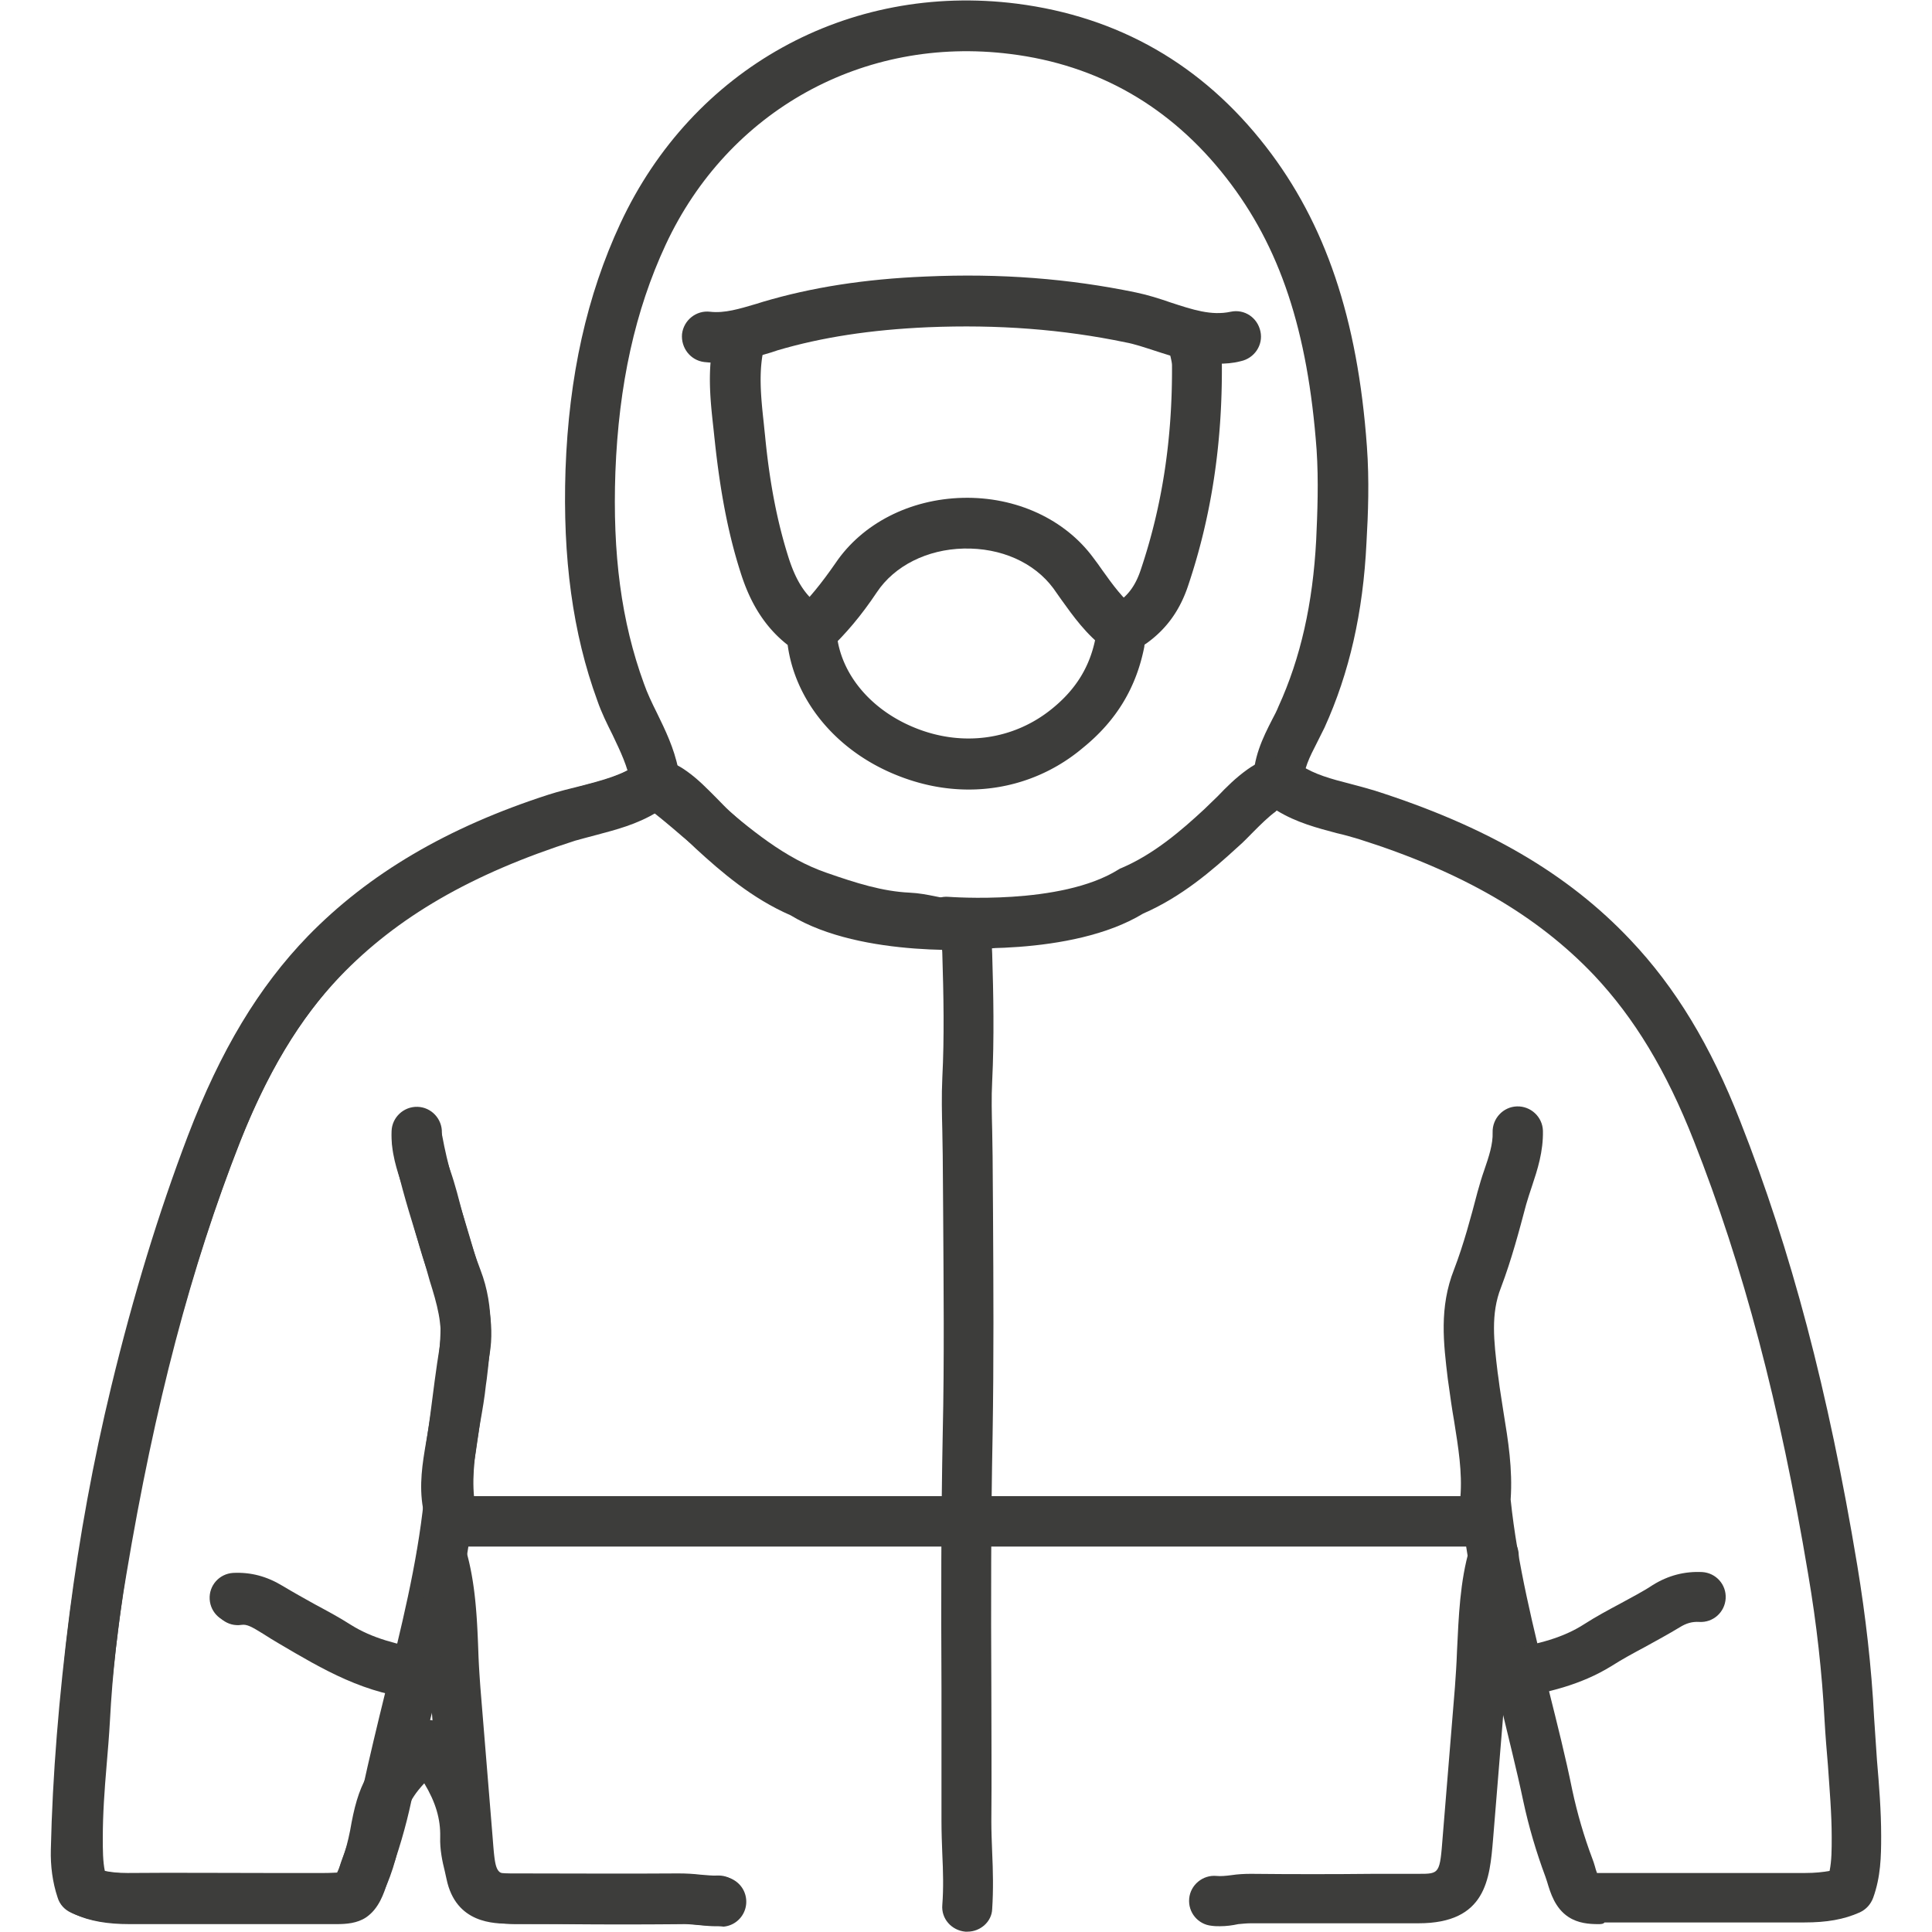
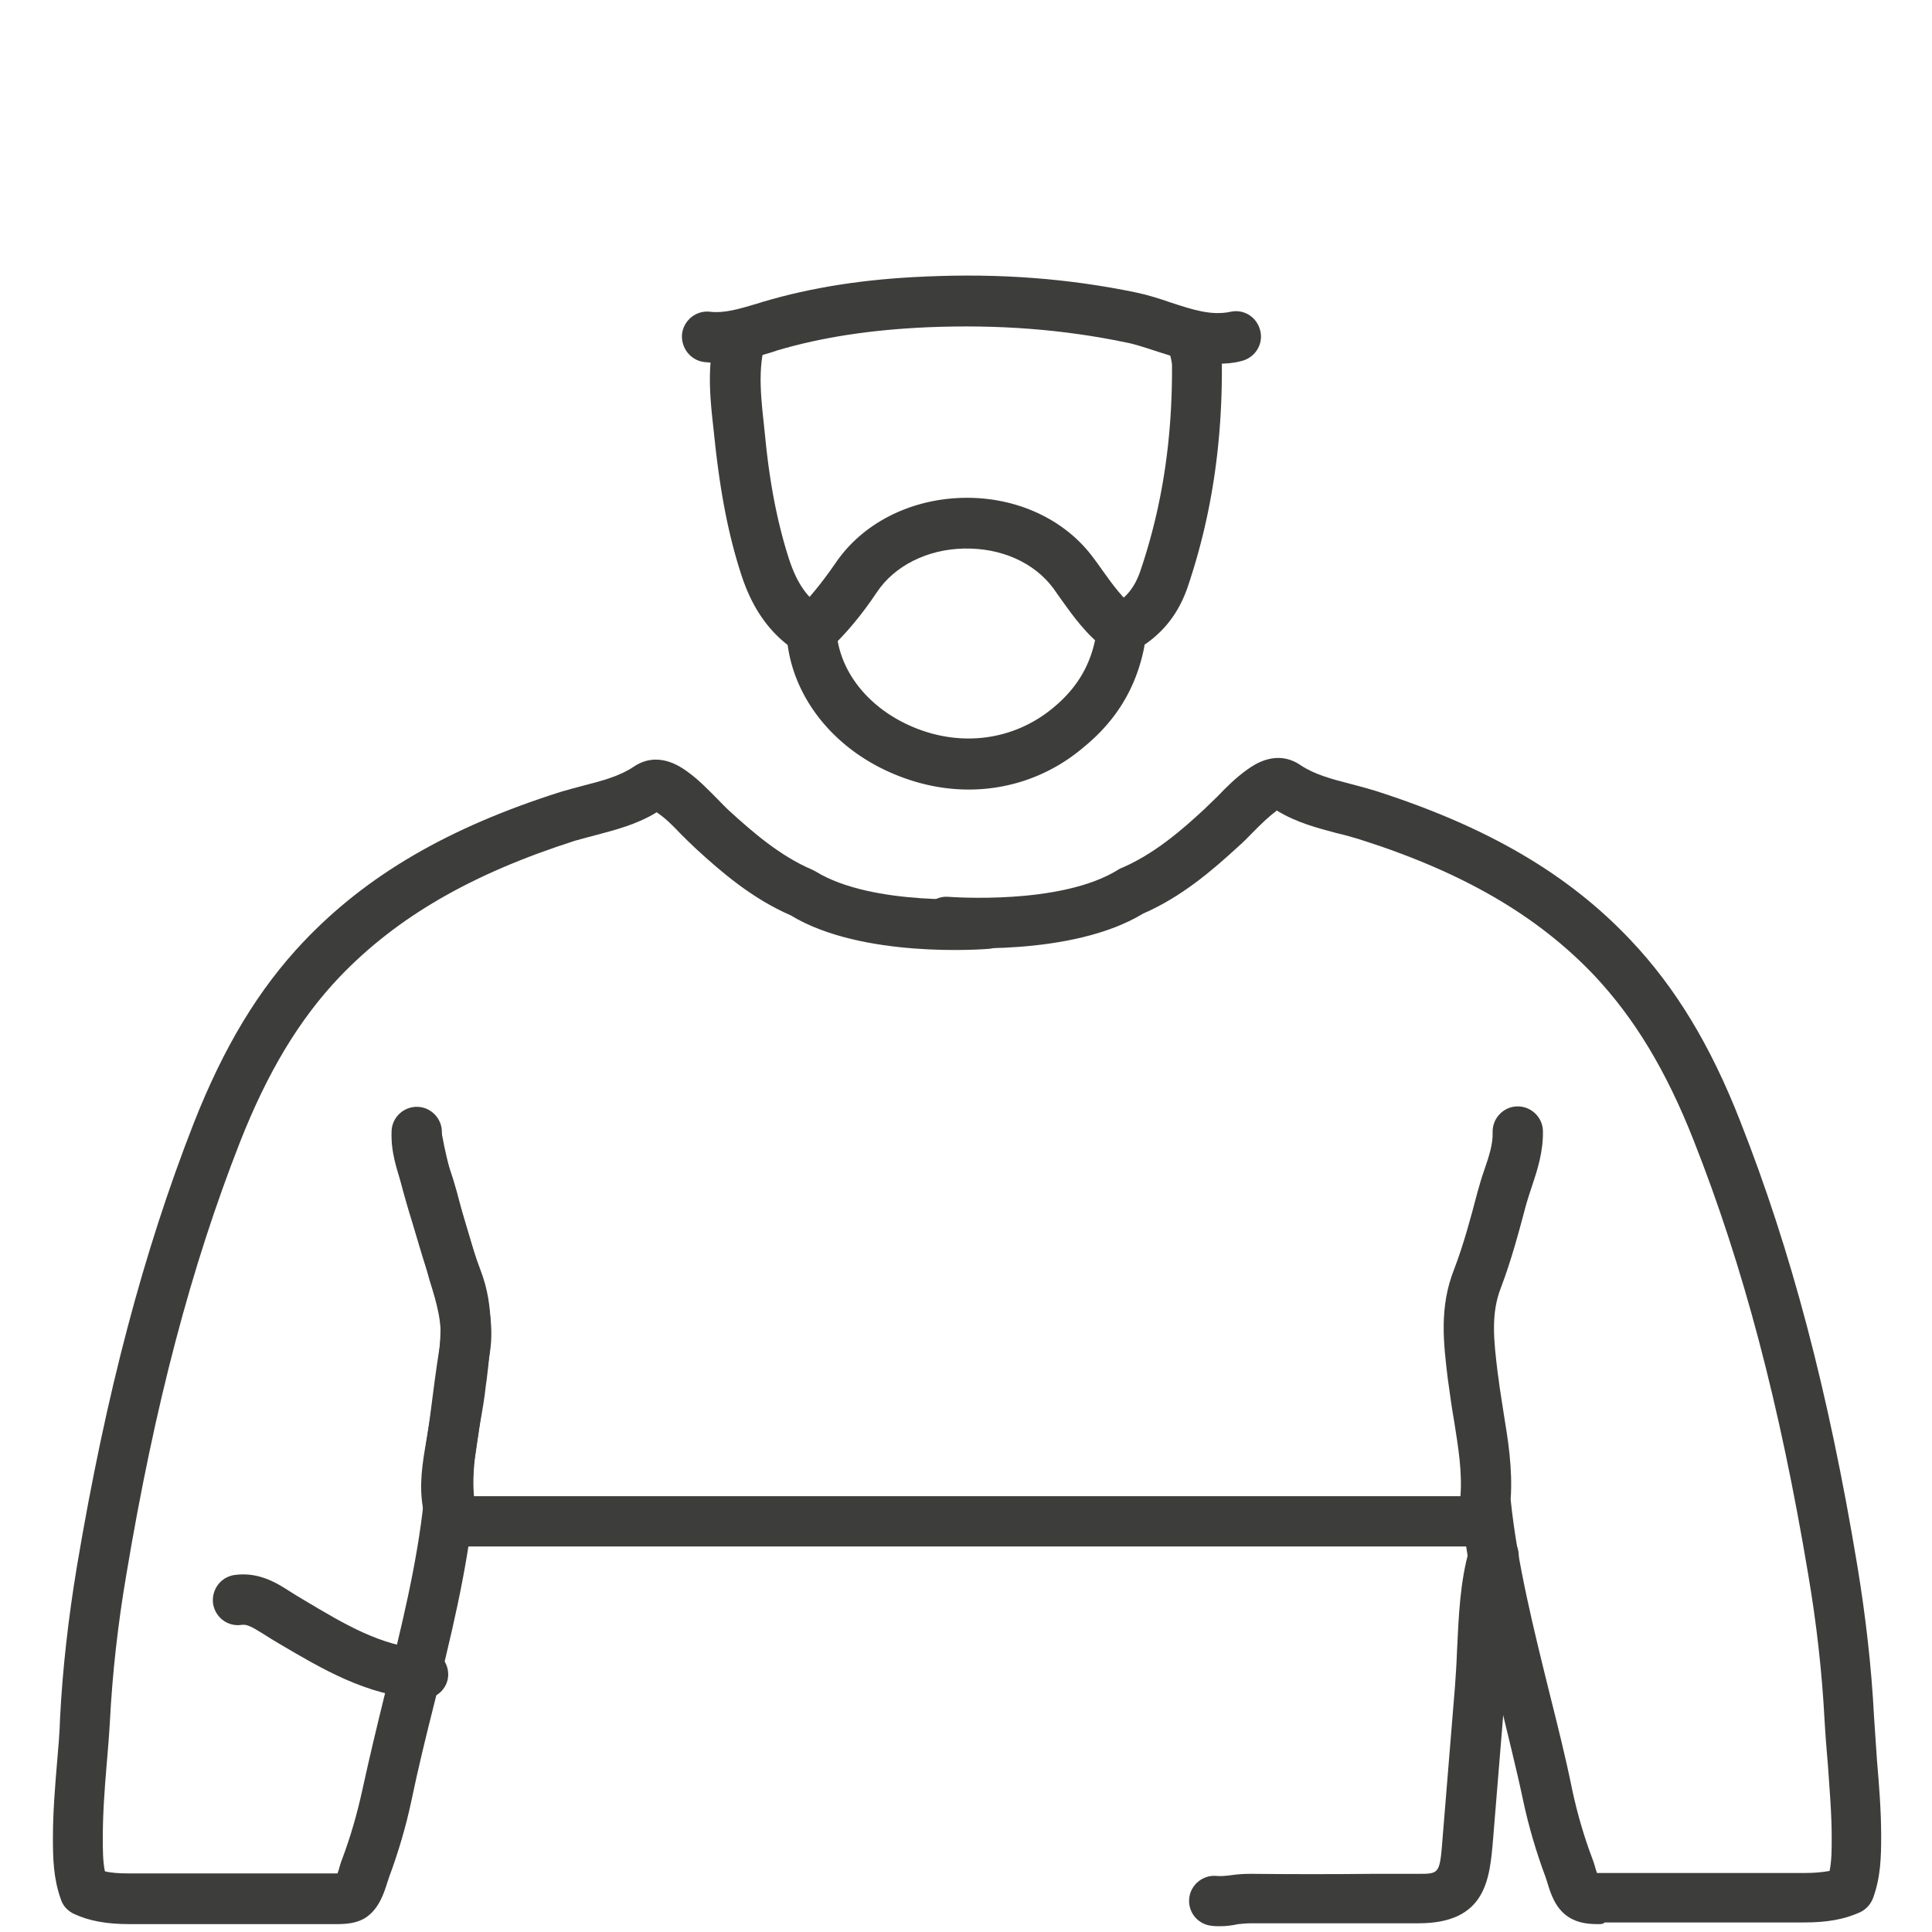
<svg xmlns="http://www.w3.org/2000/svg" width="1260" height="1260" version="1.0" viewBox="0 0 944.88 945">
  <defs>
    <clipPath id="a">
      <path d="M276 .059h394v944.878H276Zm0 0" />
    </clipPath>
    <clipPath id="b">
      <path d="M24.805 370H364v572H24.805Zm0 0" />
    </clipPath>
    <clipPath id="c">
      <path d="M450 370h470.188v572H450Zm0 0" />
    </clipPath>
  </defs>
  <g clip-path="url(#a)">
-     <path fill="#3d3d3b" d="M473.156 944.84h-1.027c-6.766-.617-11.89-6.356-11.274-13.121.614-7.996.41-16.196 0-24.809-.207-5.328-.41-10.66-.41-16.195v-65.192c-.207-40.796-.207-83.027.614-124.441.82-36.078.41-72.777.207-108.242 0-9.227-.207-18.45-.207-27.676 0-4.101-.204-8.2-.204-12.098-.207-8.402-.41-17.015 0-25.828 1.024-20.093.614-41.004 0-60.683 0-1.434-.207-2.461-.207-3.075-2.664-.41-5.125-.82-7.586-1.437-3.277-.613-6.351-1.227-9.019-1.434-16.606-.82-31.16-5.328-47.356-10.863-25.214-8.613-44.28-24.808-62.734-40.387-6.148-5.332-12.504-10.66-19.062-15.582-1.438-1.023-5.743-4.304-6.563-10.66-1.23-7.996-4.918-15.582-8.816-23.781-2.664-5.332-5.328-10.66-7.38-16.606-12.093-33.007-17.015-69.906-15.581-112.96 1.64-45.922 10.457-85.282 26.86-120.543C338.67 33.578 414.726-8.653 497.347 1.8c49.609 6.355 90.613 29.726 121.773 69.91 29.11 37.516 44.895 84.05 49.406 146.578 1.23 16.606.618 33.008-.203 47.152-1.64 34.239-8.406 63.758-20.504 90.41l-3.687 7.38c-3.692 7.175-6.766 13.324-6.563 19.68.207 6.765-5.125 12.507-11.89 12.71-6.766.207-12.504-5.125-12.711-11.89-.41-12.711 4.718-22.961 9.226-31.774 1.23-2.258 2.254-4.309 3.075-6.355 10.867-23.782 16.812-50.434 18.453-81.391.613-13.324 1.23-28.906.203-44.281-4.305-58.223-17.836-99.223-44.281-133.051-27.063-34.645-62.528-55.145-105.579-60.477-71.753-9.02-137.968 27.676-168.515 93.278-14.969 32.187-22.961 68.472-24.602 111.117-1.437 40.18 2.871 73.187 13.942 103.527 1.636 4.715 3.894 9.43 6.355 14.352 4.098 8.406 8.402 17.219 10.453 27.469 6.153 4.718 12.098 9.843 17.836 14.761 17.633 14.762 34.031 28.906 54.942 36.082 14.148 4.922 27.062 9.02 40.386 9.637 4.512.203 8.817 1.023 12.711 1.844 2.461.41 4.715 1.023 6.766 1.23 6.148.82 20.297 4.715 20.91 26.653.617 20.09 1.027 41.41 0 62.527-.41 7.992-.203 15.785 0 23.984 0 4.305.207 8.407.207 12.711 0 9.227.203 18.45.203 27.469.207 35.672.41 72.574-.203 108.86-.82 41.206-.82 83.234-.617 123.827 0 21.32.207 43.461 0 65.192 0 4.918.207 9.84.41 15.168.41 9.023.617 18.246 0 27.68-.203 6.148-5.738 11.07-12.094 11.07Zm0 0" />
-   </g>
+     </g>
  <g clip-path="url(#b)">
-     <path fill="#3d3d3b" d="M350.766 941.969c-3.485 0-6.97-.207-10.25-.617-3.075-.204-5.946-.614-8.61-.41-26.242.206-52.894.206-78.722 0h-3.489c-7.992 0-26.855 0-31.363-21.934-.207-1.23-.617-2.461-.82-3.692-1.23-4.918-2.461-10.66-2.258-16.808.207-8.817-2.254-17.016-7.79-26.242-7.995 8.609-9.636 14.351-11.89 27.468-1.23 6.766-2.87 12.711-4.918 18.246-6.562 17.426-11.89 22.758-32.187 22.758H62.32c-6.765 0-17.015-.41-27.472-5.125-3.282-1.437-5.739-4.101-6.766-7.586-2.457-7.379-3.484-15.375-3.277-23.37.82-36.286 3.894-74.212 9.222-116.036 4.715-36.695 11.48-73.8 20.297-110.293 10.867-44.898 23.164-85.078 37.516-122.8 15.992-41.821 34.648-72.778 58.633-97.583 29.726-30.547 68.27-53.304 117.879-69.293 5.125-1.64 10.25-2.87 15.171-4.101 11.07-2.871 21.524-5.535 29.93-11.684 5.535-4.101 13.121-2.87 17.223 2.461 4.097 5.535 2.867 13.117-2.461 17.219-12.3 9.02-26.242 12.71-38.543 15.785-4.715 1.23-9.223 2.254-13.527 3.691-46.332 14.965-80.57 35.055-107.836 63.141-21.528 22.14-38.543 50.637-53.301 89.18-14.149 36.902-26.04 76.058-36.7 119.722-8.609 35.672-15.167 71.754-19.882 107.63-5.332 41.003-8.203 78.109-9.024 113.577 0 3.278.207 6.559.82 9.633 3.489.82 7.383 1.23 12.098 1.23 22.754-.202 45.922 0 68.266 0h27.883c3.484 0 5.328-.202 6.355-.202.82-1.641 2.254-5.125 2.664-6.766 1.434-3.895 2.664-8.613 3.692-13.738 3.894-22.551 8.402-31.98 29.726-51.047 2.457-2.254 5.739-3.485 9.223-3.074 3.281.207 6.562 1.843 8.613 4.511 10.043 12.504 21.524 29.727 21.113 53.098 0 3.074.82 6.969 1.641 10.863.41 1.434.617 2.664.82 4.102.204.82.41 1.433.41 1.844.82.207 2.665.617 6.97.617h3.488c25.625 0 52.273.203 78.515 0 3.895 0 7.38.203 10.867.613 3.075.203 5.946.613 8.61.41h.203c6.766 0 12.3 5.328 12.3 12.094 0 6.766-5.327 12.3-12.093 12.508h-.82Zm0 0" />
-   </g>
+     </g>
  <path fill="#3d3d3b" d="M722.648 756.438H222.84c-6.766 0-12.3-5.536-12.3-12.301 0-6.766 5.534-12.301 12.3-12.301h500.015c6.766 0 12.301 5.535 12.301 12.3 0 6.766-5.742 12.302-12.508 12.302ZM595.75 177.902c-11.277 0-21.527-3.277-30.957-6.355-5.125-1.637-9.84-3.277-14.352-4.098-30.543-6.355-62.32-8.816-96.761-7.383-27.883 1.23-51.868 4.922-73.395 11.278l-3.074 1.023c-9.637 2.871-20.5 6.153-32.8 4.715-6.766-.816-11.481-6.969-10.868-13.734.82-6.766 6.973-11.684 13.738-10.864 7.176.82 14.352-1.437 22.754-3.898l3.281-1.024c23.575-6.968 49.407-11.07 79.34-12.3 36.696-1.64 70.317 1.027 102.91 7.789 5.946 1.23 11.688 3.078 17.016 4.922 10.664 3.484 19.887 6.558 29.316 4.511 6.766-1.437 13.122 2.868 14.559 9.633 1.434 6.563-2.871 13.121-9.637 14.555-3.894 1.027-7.586 1.23-11.07 1.23Zm0 0" />
  <path fill="#3d3d3b" d="M473.77 386.191c-12.094 0-24.192-2.46-36.082-7.378-28.907-11.891-48.79-36.083-52.481-63.348-13.941-10.867-19.887-25.422-23.168-35.88-5.941-18.651-9.84-39.155-12.504-64.163-.203-1.848-.41-3.899-.613-5.742-1.64-14.762-3.281-29.93.82-45.922 1.637-6.559 8.403-10.66 14.965-9.02 6.559 1.64 10.66 8.407 9.02 14.965-2.872 11.688-1.641 24.192-.207 37.313.207 2.05.41 4.097.617 5.945 2.254 23.371 5.945 42.027 11.273 59.043 3.692 11.89 8.406 19.27 15.38 24.187 6.355 4.512 8.198 10.047 8.401 13.739 1.848 19.476 16.403 37.105 37.93 45.922 23.367 9.632 48.586 6.148 67.445-9.227 11.891-9.637 18.657-20.91 21.32-35.055 1.438-7.382 4.923-12.918 10.868-17.015 5.328-3.692 8.812-8.614 11.273-16.196 10.457-31.164 15.375-63.757 15.172-99.636 0-1.23-.41-2.868-.82-4.715-.41-1.844-.82-3.895-1.024-6.149-.82-6.765 4.098-12.918 10.864-13.53 6.765-.821 12.914 4.1 13.531 10.862a69.77 69.77 0 0 1 .613 3.692c.617 2.664 1.23 5.945 1.23 9.84.208 38.543-5.124 73.804-16.398 107.425-4.101 12.504-10.867 21.73-20.707 28.7-.41.207-.613.41-.613.41s-.207.207-.207 1.027c-3.895 19.883-13.531 36.082-29.93 49.406-15.992 13.532-35.672 20.5-55.968 20.5Zm0 0" />
  <g clip-path="url(#c)">
    <path fill="#3d3d3b" d="M781.691 941.148c-4.507 0-9.84-.41-14.554-3.484-6.563-4.305-8.817-11.687-10.457-17.223-.203-.82-.614-1.64-.82-2.46-4.508-12.094-8.2-24.598-10.864-37.106-3.281-15.578-7.379-31.57-11.07-47.152-7.996-31.98-16.196-64.989-19.68-98.813v-2.46c1.024-12.302-1.027-24.602-3.078-37.516-1.023-5.743-1.844-11.688-2.664-17.63l-.41-2.87c-2.051-17.223-4.305-34.852 3.074-53.508 4.715-12.301 8.203-25.422 11.48-37.926 1.028-3.691 2.051-7.176 3.282-10.66 2.254-6.563 4.304-12.711 4.101-18.453-.207-6.766 5.125-12.504 11.89-12.711 6.766-.203 12.505 5.129 12.712 11.89.203 10.254-2.668 19.067-5.332 27.063-1.024 3.074-2.051 6.148-2.871 9.02-3.485 13.12-7.176 27.062-12.301 40.593-5.125 12.914-3.484 26.238-1.64 41.617l.41 2.868c.617 5.332 1.64 10.867 2.46 16.605 2.258 13.738 4.512 27.676 3.485 42.645 3.281 31.57 11.277 63.343 18.863 94.097 3.895 15.578 7.996 31.774 11.273 47.973 2.461 11.48 5.743 22.754 9.84 33.621.41 1.023.82 2.254 1.23 3.687.208.82.618 2.258 1.028 3.282h101.887c4.715 0 8.613-.41 11.89-1.024 1.028-5.125 1.028-10.457 1.028-16.402 0-11.684-1.028-23.164-1.848-35.262-.613-7.176-1.23-14.554-1.64-21.933-1.227-23.371-3.895-47.36-7.993-71.344-13.941-83.438-31.777-150.887-55.968-212.184-13.532-34.441-29.11-60.066-48.793-80.976-27.88-29.317-64.575-50.64-115.215-66.63-3.485-1.027-6.969-2.05-10.66-2.87-9.223-2.461-19.68-5.125-29.317-11.07-.203.206-.406.206-.406.41-3.691 2.664-7.383 6.355-11.07 10.046-2.461 2.457-4.72 4.918-7.586 7.38-12.508 11.48-27.473 24.394-46.332 32.597-35.059 21.32-94.715 16.605-97.176 16.398-6.766-.613-11.89-6.558-11.274-13.324.614-6.765 6.56-11.89 13.325-11.277.617 0 54.941 4.308 83.027-13.324.617-.41 1.027-.614 1.64-.82 15.786-6.766 29.114-18.247 40.387-28.7 2.051-2.05 4.305-4.101 6.563-6.355 4.305-4.512 8.812-9.02 14.555-13.121 3.484-2.461 14.347-10.047 26.035-2.051 6.765 4.512 15.172 6.765 23.984 9.02 3.899 1.027 7.793 2.05 11.89 3.28 54.739 17.426 94.716 40.59 125.466 73.188 21.937 23.168 39.156 51.457 53.714 88.77 24.805 62.937 43.051 131.82 57.196 217.101 4.101 24.809 6.968 49.817 8.199 74.008.41 6.973 1.027 14.352 1.437 21.32 1.024 12.098 2.051 24.602 2.051 37.11 0 10.043-.207 19.882-3.898 30.132-1.227 3.282-3.485 5.743-6.559 7.176-7.789 3.489-16.195 4.922-27.062 4.922h-97.789c-.614.82-1.844.82-3.075.82Zm-2.46-24.804Zm0 0" />
  </g>
  <path fill="#3d3d3b" d="M596.57 942.172c-1.23 0-2.46 0-3.894-.203-6.766-.617-11.688-6.563-11.07-13.328.613-6.762 6.765-11.684 13.324-11.07 2.05.206 4.511 0 7.586-.41 2.664-.411 5.945-.614 9.226-.614 20.09.207 40.59.207 60.27 0h21.73c10.457 0 10.457 0 11.89-18.45l5.946-72.777c.41-5.742.82-11.48 1.027-17.836.82-16.812 1.434-34.03 6.149-50.023 1.844-6.559 8.816-10.25 15.172-8.406 6.558 1.847 10.25 8.816 8.406 15.172-3.898 13.12-4.512 28.906-5.125 44.078-.207 6.148-.617 12.707-1.027 18.652l-5.946 72.777c-1.64 19.274-3.28 41.004-36.492 41.004h-82c-1.847 0-3.898.203-6.152.41-2.871.614-5.738 1.024-9.02 1.024ZM218.945 748.031c-5.945 0-11.07-4.304-12.093-10.25-2.051-11.48-.207-22.347 1.433-31.98.613-3.078 1.024-5.946 1.434-8.817l.617-4.511c1.434-11.07 2.871-22.754 4.715-34.032 1.64-10.25-1.434-20.91-4.922-31.98-.613-2.254-1.23-4.305-1.844-6.559-1.64-5.535-3.281-11.277-5.125-16.812-4.305-13.942-8.61-28.29-11.277-43.05-1.227-6.767 3.281-13.122 10.047-14.352 6.765-1.231 13.12 3.28 14.351 10.046 2.461 13.528 6.356 26.446 10.66 40.18 1.641 5.535 3.485 11.48 5.125 17.223.614 2.047 1.23 4.097 1.844 6.148 3.895 12.711 8.203 27.266 5.535 43.05-1.843 11.071-3.277 22.349-4.715 33.212l-.613 4.715c-.41 3.281-1.027 6.562-1.437 9.843-1.434 8.403-2.868 16.399-1.434 23.782 1.23 6.761-3.281 13.117-10.047 14.144h-2.254Zm178.153-427.238c-3.282 0-6.563-1.23-9.02-3.895-4.715-4.918-4.305-12.71.613-17.425 6.766-6.356 12.918-13.942 19.887-23.985 13.121-19.476 36.492-31.367 62.32-31.98 26.04-.617 50.024 10.453 63.965 29.52 1.434 1.843 2.871 3.894 4.305 5.945 5.125 7.175 10.047 13.941 16.195 18.656 5.535 4.101 6.559 11.683 2.664 17.219-4.097 5.535-11.683 6.562-17.218 2.668-9.43-6.973-15.993-16.196-21.73-24.192-1.231-1.847-2.669-3.691-3.895-5.535-9.434-12.71-25.63-19.887-43.875-19.476-17.836.41-33.825 8.406-42.434 21.32-7.793 11.687-15.379 20.5-23.371 28.086-2.258 2.05-5.332 3.074-8.406 3.074ZM206.852 831.059h-.82c-27.063-1.844-48.59-14.762-69.5-27.063l-4.098-2.457c-1.23-.82-2.668-1.64-3.899-2.46-5.328-3.282-7.789-4.716-10.453-4.306-6.766 1.024-12.914-3.691-13.941-10.457-.82-6.765 3.691-12.914 10.457-13.941 11.89-1.64 20.703 3.895 27.058 7.996 1.028.617 2.258 1.438 3.281 2.05l4.102 2.462c19.27 11.48 37.309 22.344 58.633 23.781 6.762.41 11.887 6.356 11.48 13.121-.41 6.352-5.945 11.274-12.3 11.274Zm0 0" />
-   <path fill="#3d3d3b" d="M739.46 831.059c-5.944 0-11.07-4.305-12.097-10.25-1.226-6.766 3.282-13.121 10.047-14.145 14.965-2.46 27.063-5.535 37.516-12.3 5.742-3.692 11.89-6.973 17.633-10.048 5.535-3.074 10.863-5.738 15.785-9.02 7.586-4.714 15.578-6.765 24.191-6.355 6.766.41 11.89 6.149 11.48 12.914-.41 6.766-6.152 11.891-12.917 11.48-3.485-.202-6.356.618-9.633 2.669-5.742 3.484-11.48 6.558-17.016 9.633-5.742 3.074-11.07 5.945-16.195 9.226-15.582 9.637-32.188 13.121-46.54 15.582-.82.41-1.64.614-2.253.614Zm-15.991-74.621H223.66c-6.765 0-12.3-5.536-12.3-12.301 0-6.766 5.535-12.301 12.3-12.301h500.016c6.765 0 12.3 5.535 12.3 12.3 0 6.766-5.535 12.302-12.507 12.302Zm0 0" />
  <path fill="#3d3d3b" d="M164.617 941.148H63.344c-10.864 0-19.477-1.437-27.059-4.921-3.078-1.434-5.535-3.895-6.562-7.176-3.692-10.25-3.895-20.09-3.895-30.133 0-12.508 1.024-25.012 2.05-37.11.614-6.968 1.231-14.144 1.434-21.32 1.231-24.394 4.102-49.199 8.2-74.008 14.351-85.28 32.597-154.164 57.198-217.1 14.762-37.516 31.777-65.602 53.71-88.77 30.958-32.597 70.731-55.761 125.466-73.187 4.101-1.23 7.996-2.254 11.89-3.281 8.817-2.254 17.223-4.508 23.989-9.02 11.683-7.996 22.55-.41 26.035 2.05 5.535 3.895 10.043 8.61 14.554 13.122 2.254 2.254 4.305 4.508 6.356 6.355 11.273 10.25 24.601 21.934 40.387 28.7.613.207 1.023.617 1.64.82 28.086 17.426 82.414 13.324 83.028 13.324 6.765-.613 12.71 4.512 13.324 11.278.617 6.765-4.508 12.71-11.274 13.324-2.46.207-62.117 4.922-97.175-16.399-18.86-8.203-33.825-21.117-46.332-32.597-2.664-2.461-5.125-4.922-7.582-7.38-3.692-3.894-7.176-7.382-11.07-10.046-.208 0-.208-.203-.41-.41-9.638 5.945-20.095 8.61-29.317 11.07-3.692 1.027-7.176 1.844-10.66 2.871-50.637 16.195-87.13 37.313-115.215 66.629-19.684 20.703-35.262 46.535-48.793 80.977-23.782 60.683-41.617 128.129-55.559 211.566-4.098 23.988-6.766 47.973-7.992 71.344-.41 7.379-1.027 14.761-1.64 21.937-1.028 12.094-1.848 23.574-1.848 35.262 0 5.945 0 11.48 1.027 16.398 3.277.82 7.176 1.028 11.89 1.028h101.887c.41-1.028.82-2.461 1.028-3.282.41-1.437.82-2.664 1.23-3.69 4.098-10.864 7.38-22.345 9.84-33.622 3.484-15.988 7.379-32.188 11.273-47.973 7.586-30.75 15.582-62.527 18.864-94.097-1.23-14.965 1.226-29.11 3.484-42.64 1.024-5.743 1.844-11.071 2.461-16.606l.41-2.871c1.844-15.375 3.485-28.7-1.64-41.618-5.332-13.53-9.024-27.468-12.301-40.59-.82-2.87-1.64-5.945-2.871-9.02-2.664-7.792-5.743-16.812-5.332-27.062.207-6.765 5.945-12.093 12.71-11.89 6.766.203 12.098 5.945 11.891 12.71-.203 5.739 1.848 11.891 4.102 18.45 1.23 3.484 2.254 6.973 3.281 10.66 3.277 12.508 6.766 25.629 11.48 37.93 7.176 18.652 5.125 36.488 3.075 53.504l-.41 2.87c-.618 5.946-1.641 11.891-2.665 17.634-2.257 13.117-4.304 25.418-3.078 37.515v2.461c-3.484 33.621-11.683 66.832-19.68 98.813-3.894 15.375-7.788 31.367-11.07 47.152-2.664 12.504-6.355 25.012-10.863 37.106-.207.613-.41 1.433-.82 2.46-1.64 5.329-4.102 12.914-10.457 17.22-4.305 2.87-9.637 3.28-14.352 3.28Zm0 0" />
-   <path fill="#3d3d3b" d="M349.742 942.172c-3.078 0-6.152-.41-8.816-.613-2.254-.207-4.305-.41-6.153-.41a3002.65 3002.65 0 0 1-60.476 0h-21.524c-33.007 0-34.851-21.731-36.492-41.004l-5.945-72.778c-.41-6.148-.82-12.504-1.027-18.656-.614-15.375-1.434-31.16-5.125-44.074-1.844-6.563 1.847-13.324 8.406-15.172 6.562-1.844 13.324 1.847 15.172 8.406 4.715 15.992 5.535 33.211 6.148 50.024.207 6.355.617 12.093 1.028 17.835l5.945 72.778c1.433 18.449 1.433 18.449 11.89 18.449h82c3.282 0 6.356.41 9.227.613 2.871.41 5.332.617 7.586.41 6.766-.613 12.71 4.31 13.324 11.07.617 6.766-4.305 12.712-11.07 13.329-1.64-.207-2.871-.207-4.098-.207Zm0 0" />
-   <path fill="#3d3d3b" d="M206.852 831.059c-.618 0-1.438 0-2.051-.204-14.352-2.46-30.957-5.945-46.54-15.582-5.124-3.28-10.66-6.152-16.195-9.226-5.535-3.074-11.48-6.149-17.015-9.633-3.278-2.05-6.149-2.871-9.633-2.668-6.766.41-12.508-4.715-12.918-11.48-.41-6.766 4.715-12.504 11.48-12.914 8.614-.41 16.403 1.64 24.192 6.355 5.125 3.074 10.25 5.945 15.785 9.02 5.742 3.074 11.89 6.355 17.633 10.046 10.453 6.559 22.55 9.633 37.515 12.301 6.766 1.23 11.274 7.582 10.047 14.145-1.23 5.535-6.355 9.84-12.3 9.84Zm0 0" />
</svg>